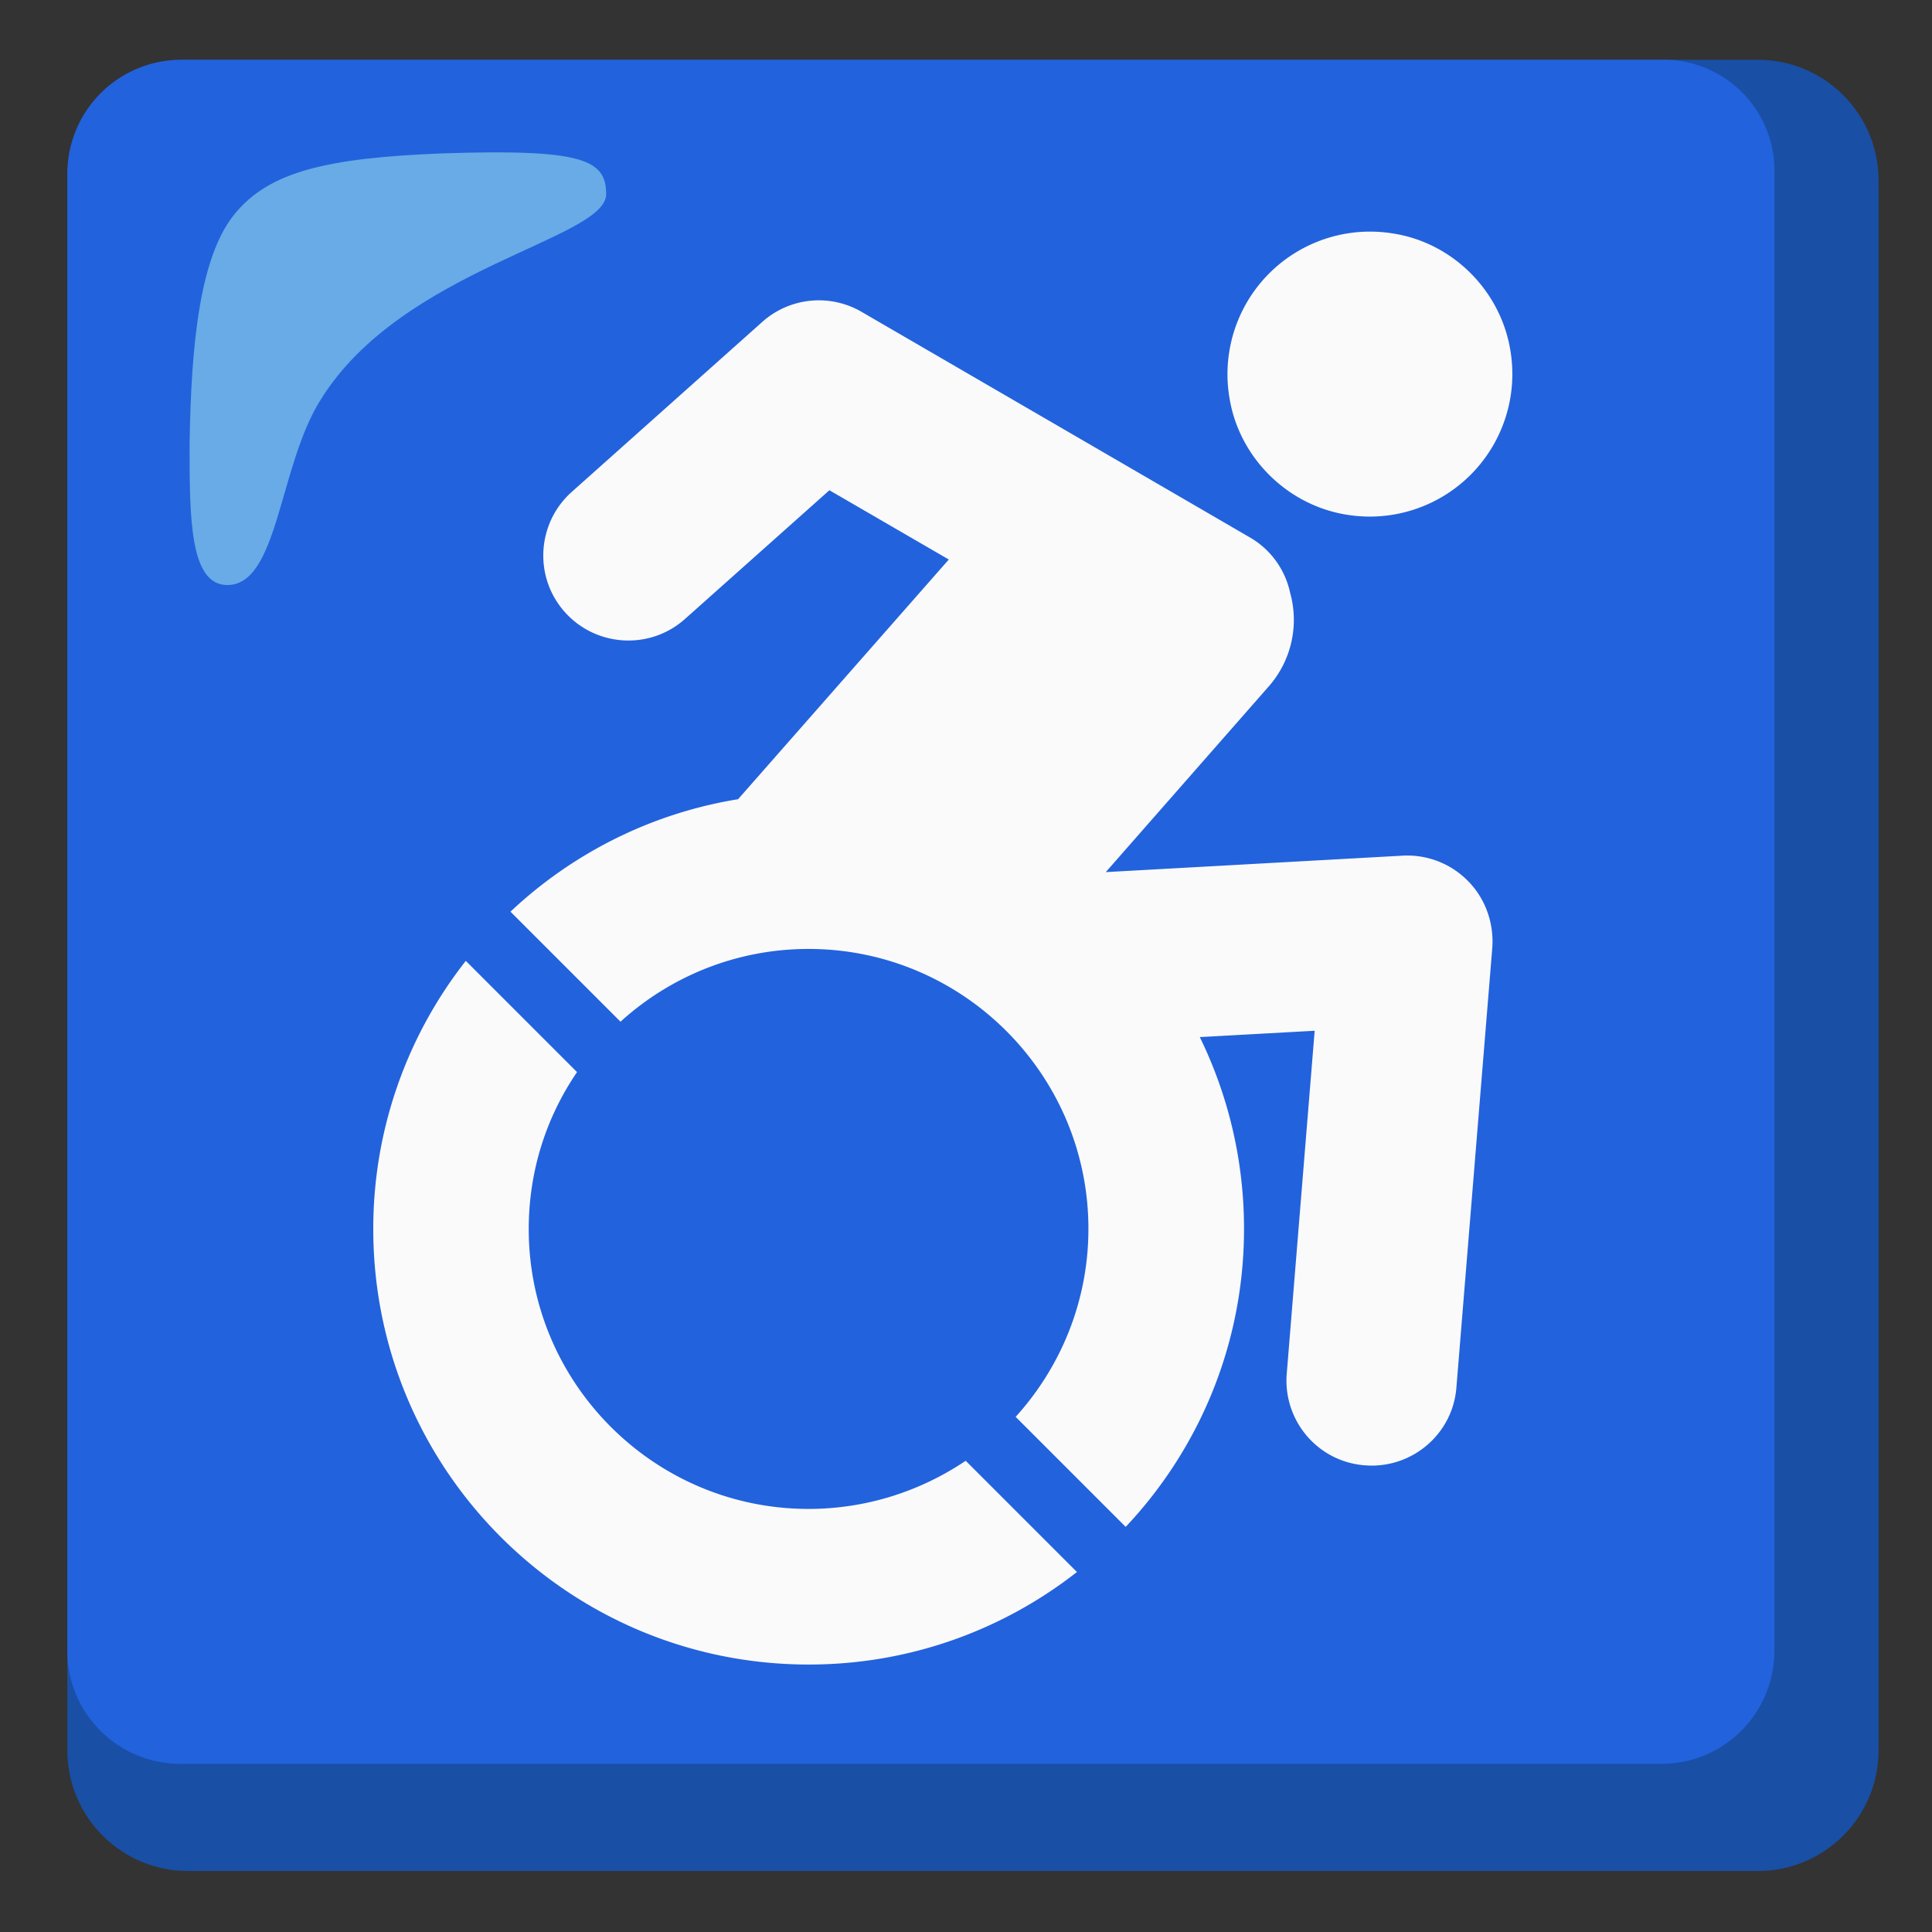
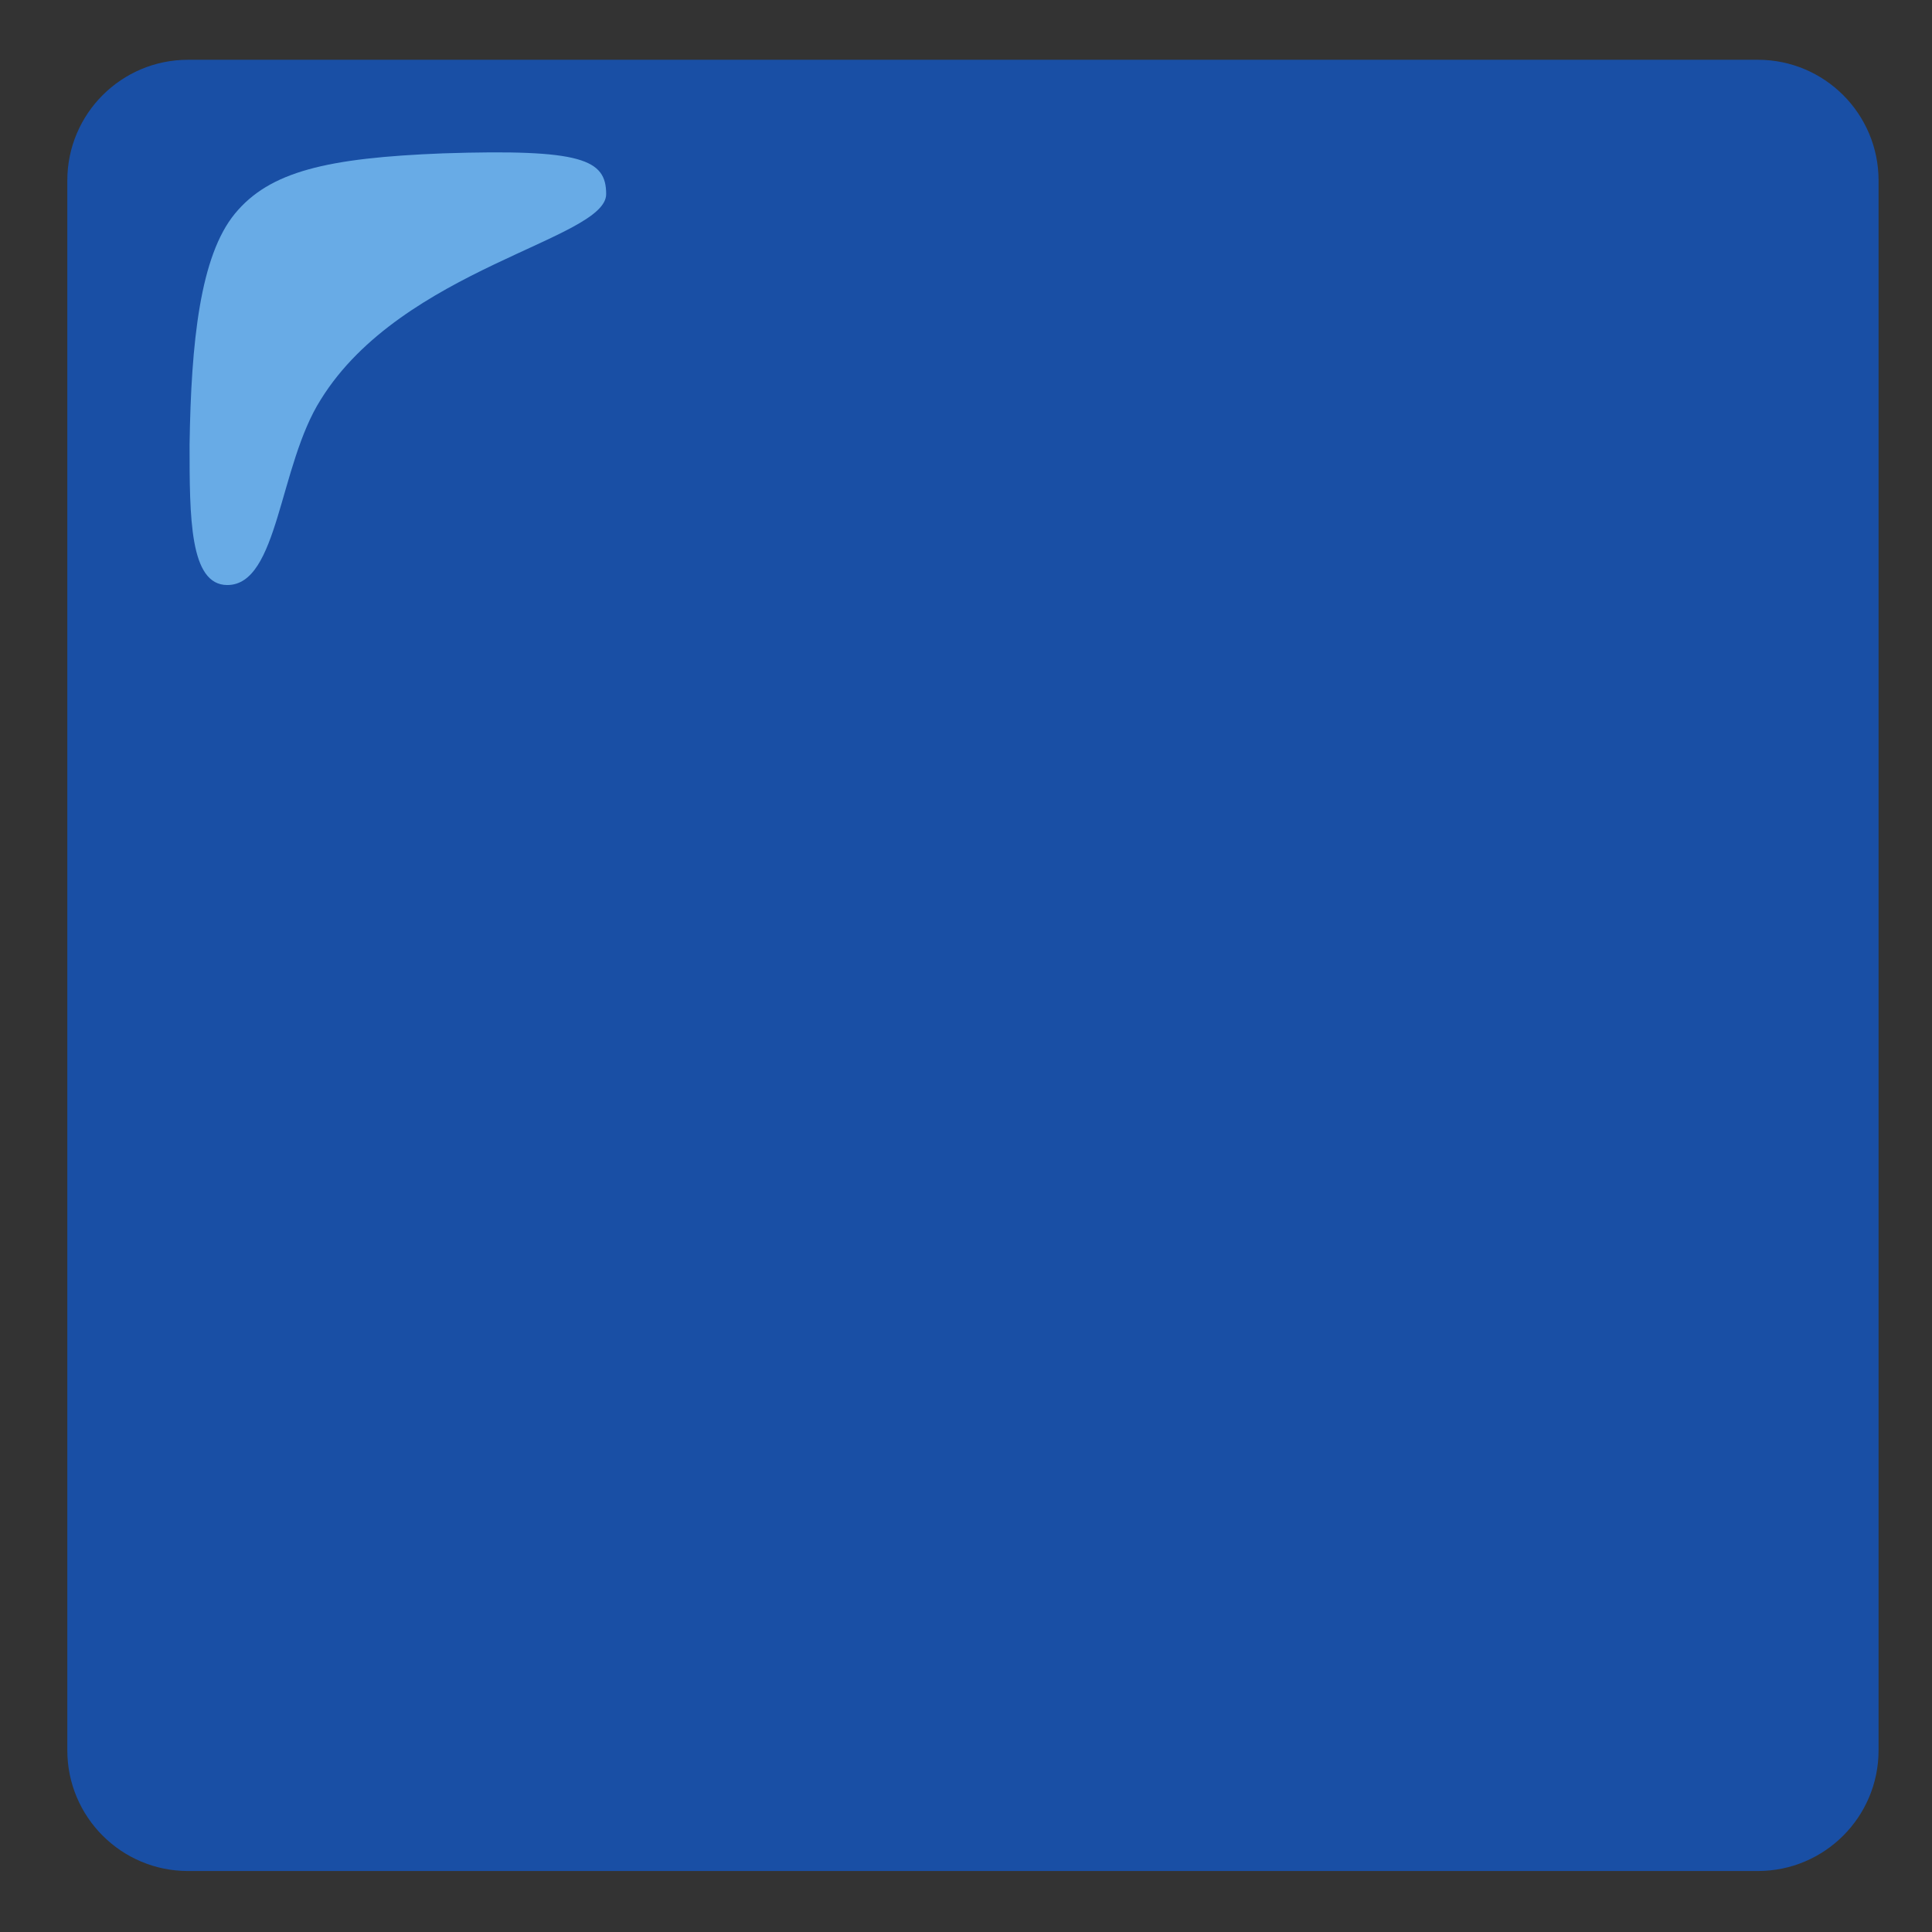
<svg xmlns="http://www.w3.org/2000/svg" width="800" height="800" viewBox="0 0 128 128">
  <rect x="0" y="0" width="128" height="128" fill="#333333" stroke="none" />
  <path fill="#194FA5" d="M116.46 3.96h-104c-4.42 0-8 3.58-8 8v104c0 4.42 3.58 8 8 8h104c4.42 0 8-3.58 8-8v-104c0-4.42-3.58-8-8-8" />
-   <path fill="#2262DD" d="M110.16 3.96h-98.2a7.555 7.555 0 0 0-7.5 7.5v97.9c-.01 4.14 3.34 7.49 7.48 7.5h98.12c4.14.01 7.49-3.34 7.5-7.48V11.46c.09-4.05-3.13-7.41-7.18-7.5z" />
  <path fill="#68ABE6" d="M40.16 12.86c0-2.3-1.6-3-10.8-2.7c-7.7.3-11.5 1.2-13.8 4s-2.9 8.5-3 15.3c0 4.8 0 9.3 2.5 9.3c3.4 0 3.4-7.9 6.2-12.3c5.4-8.7 18.9-10.6 18.9-13.6" />
-   <path fill="#FAFAFA" d="M97.27 58.38a5.637 5.637 0 0 0-4.35-1.69l-19.66 1.09l10.82-12.33a6.667 6.667 0 0 0 1.39-6.19a5.57 5.57 0 0 0-2.52-3.57c-.04-.03-25.87-15.03-25.87-15.03a5.626 5.626 0 0 0-6.58.67L37.88 32.59c-2.32 2.07-2.53 5.64-.46 7.96s5.64 2.53 7.96.46l9.57-8.53l7.91 4.59L48.9 52.95c-5.79.94-11 3.61-15.08 7.45l7.29 7.29c3.29-2.99 7.67-4.82 12.46-4.82c10.22 0 18.54 8.32 18.54 18.54c0 4.79-1.83 9.16-4.82 12.46l7.29 7.29c4.86-5.16 7.84-12.11 7.84-19.75c0-4.56-1.06-8.87-2.93-12.7l7.61-.42l-1.85 22.72c-.25 3.1 2.05 5.83 5.16 6.07c.15.01.31.02.47.02c2.91 0 5.38-2.23 5.61-5.17l2.38-29.16c.11-1.62-.46-3.23-1.6-4.39m-43.7 41.59c-10.22 0-18.54-8.32-18.54-18.54c0-3.86 1.17-7.43 3.2-10.4l-7.37-7.37a28.712 28.712 0 0 0-6.13 17.77c0 15.93 12.91 28.85 28.85 28.85c6.71 0 12.88-2.3 17.77-6.13l-7.37-7.37c-2.97 2-6.56 3.19-10.41 3.19m35.59-65.88a9.445 9.445 0 0 0 10.9-10.91c-.65-3.92-3.8-7.07-7.7-7.7a9.445 9.445 0 0 0-10.9 10.91c.64 3.9 3.79 7.05 7.7 7.7" />
</svg>